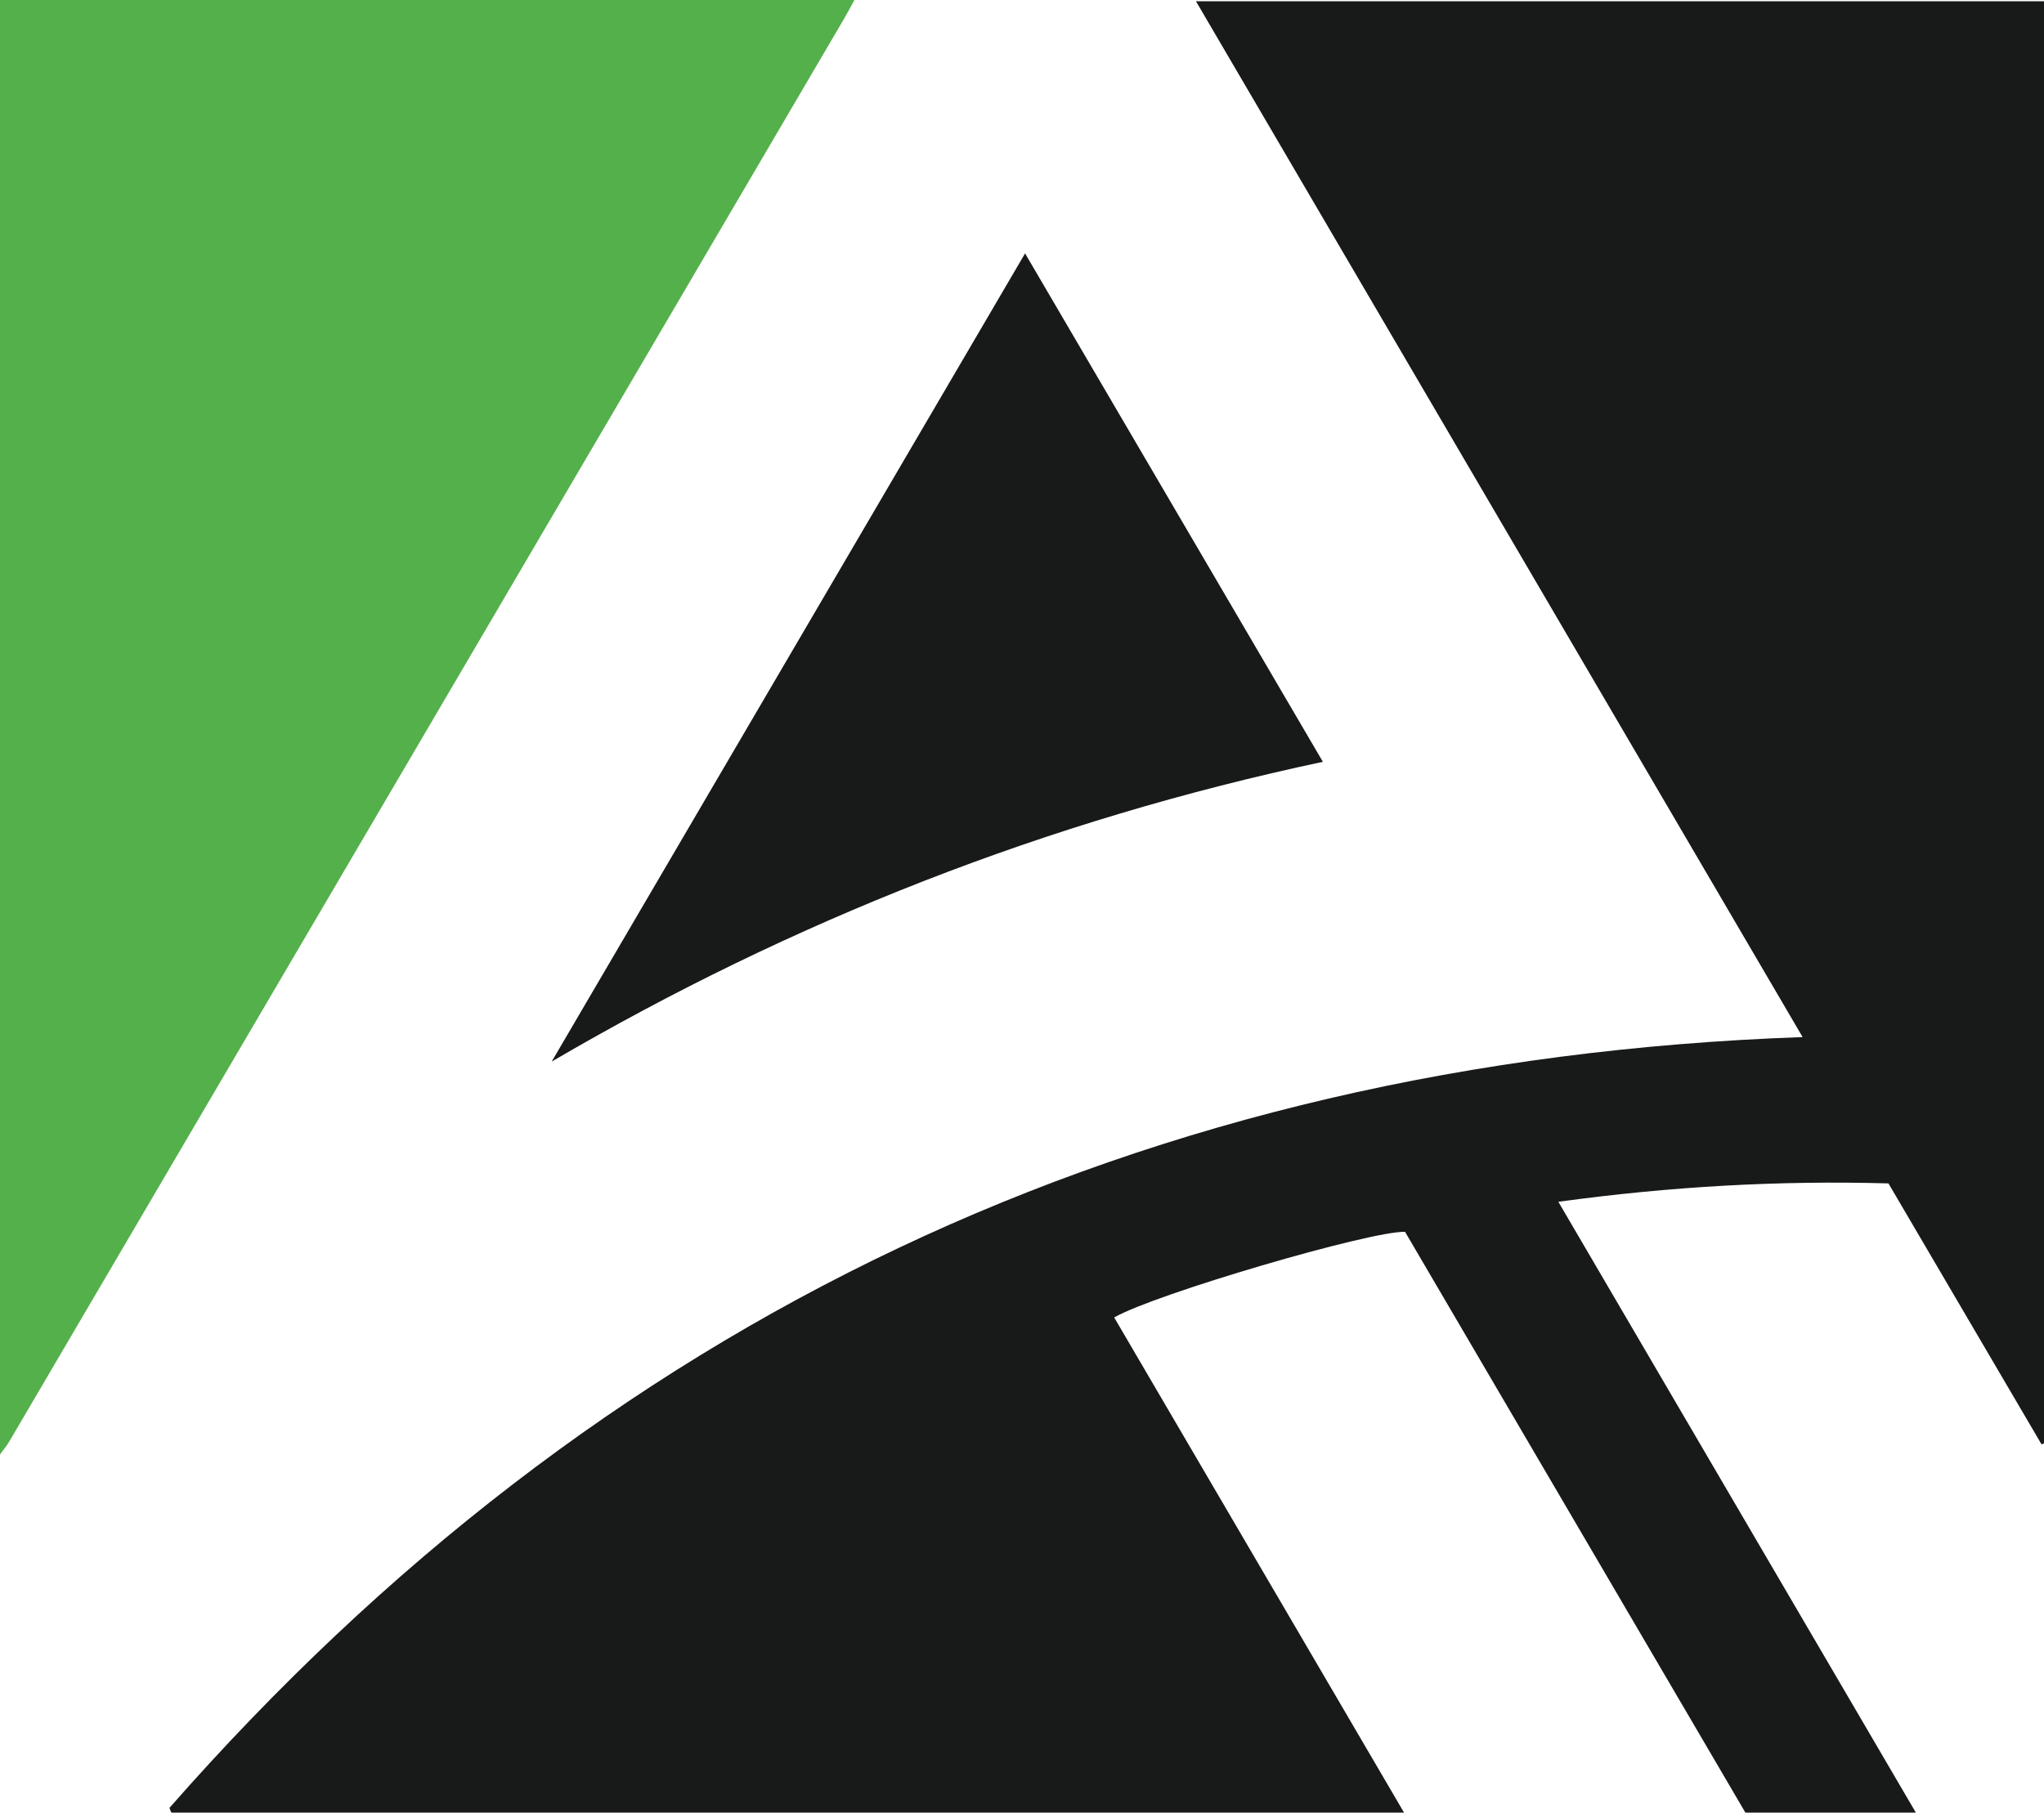
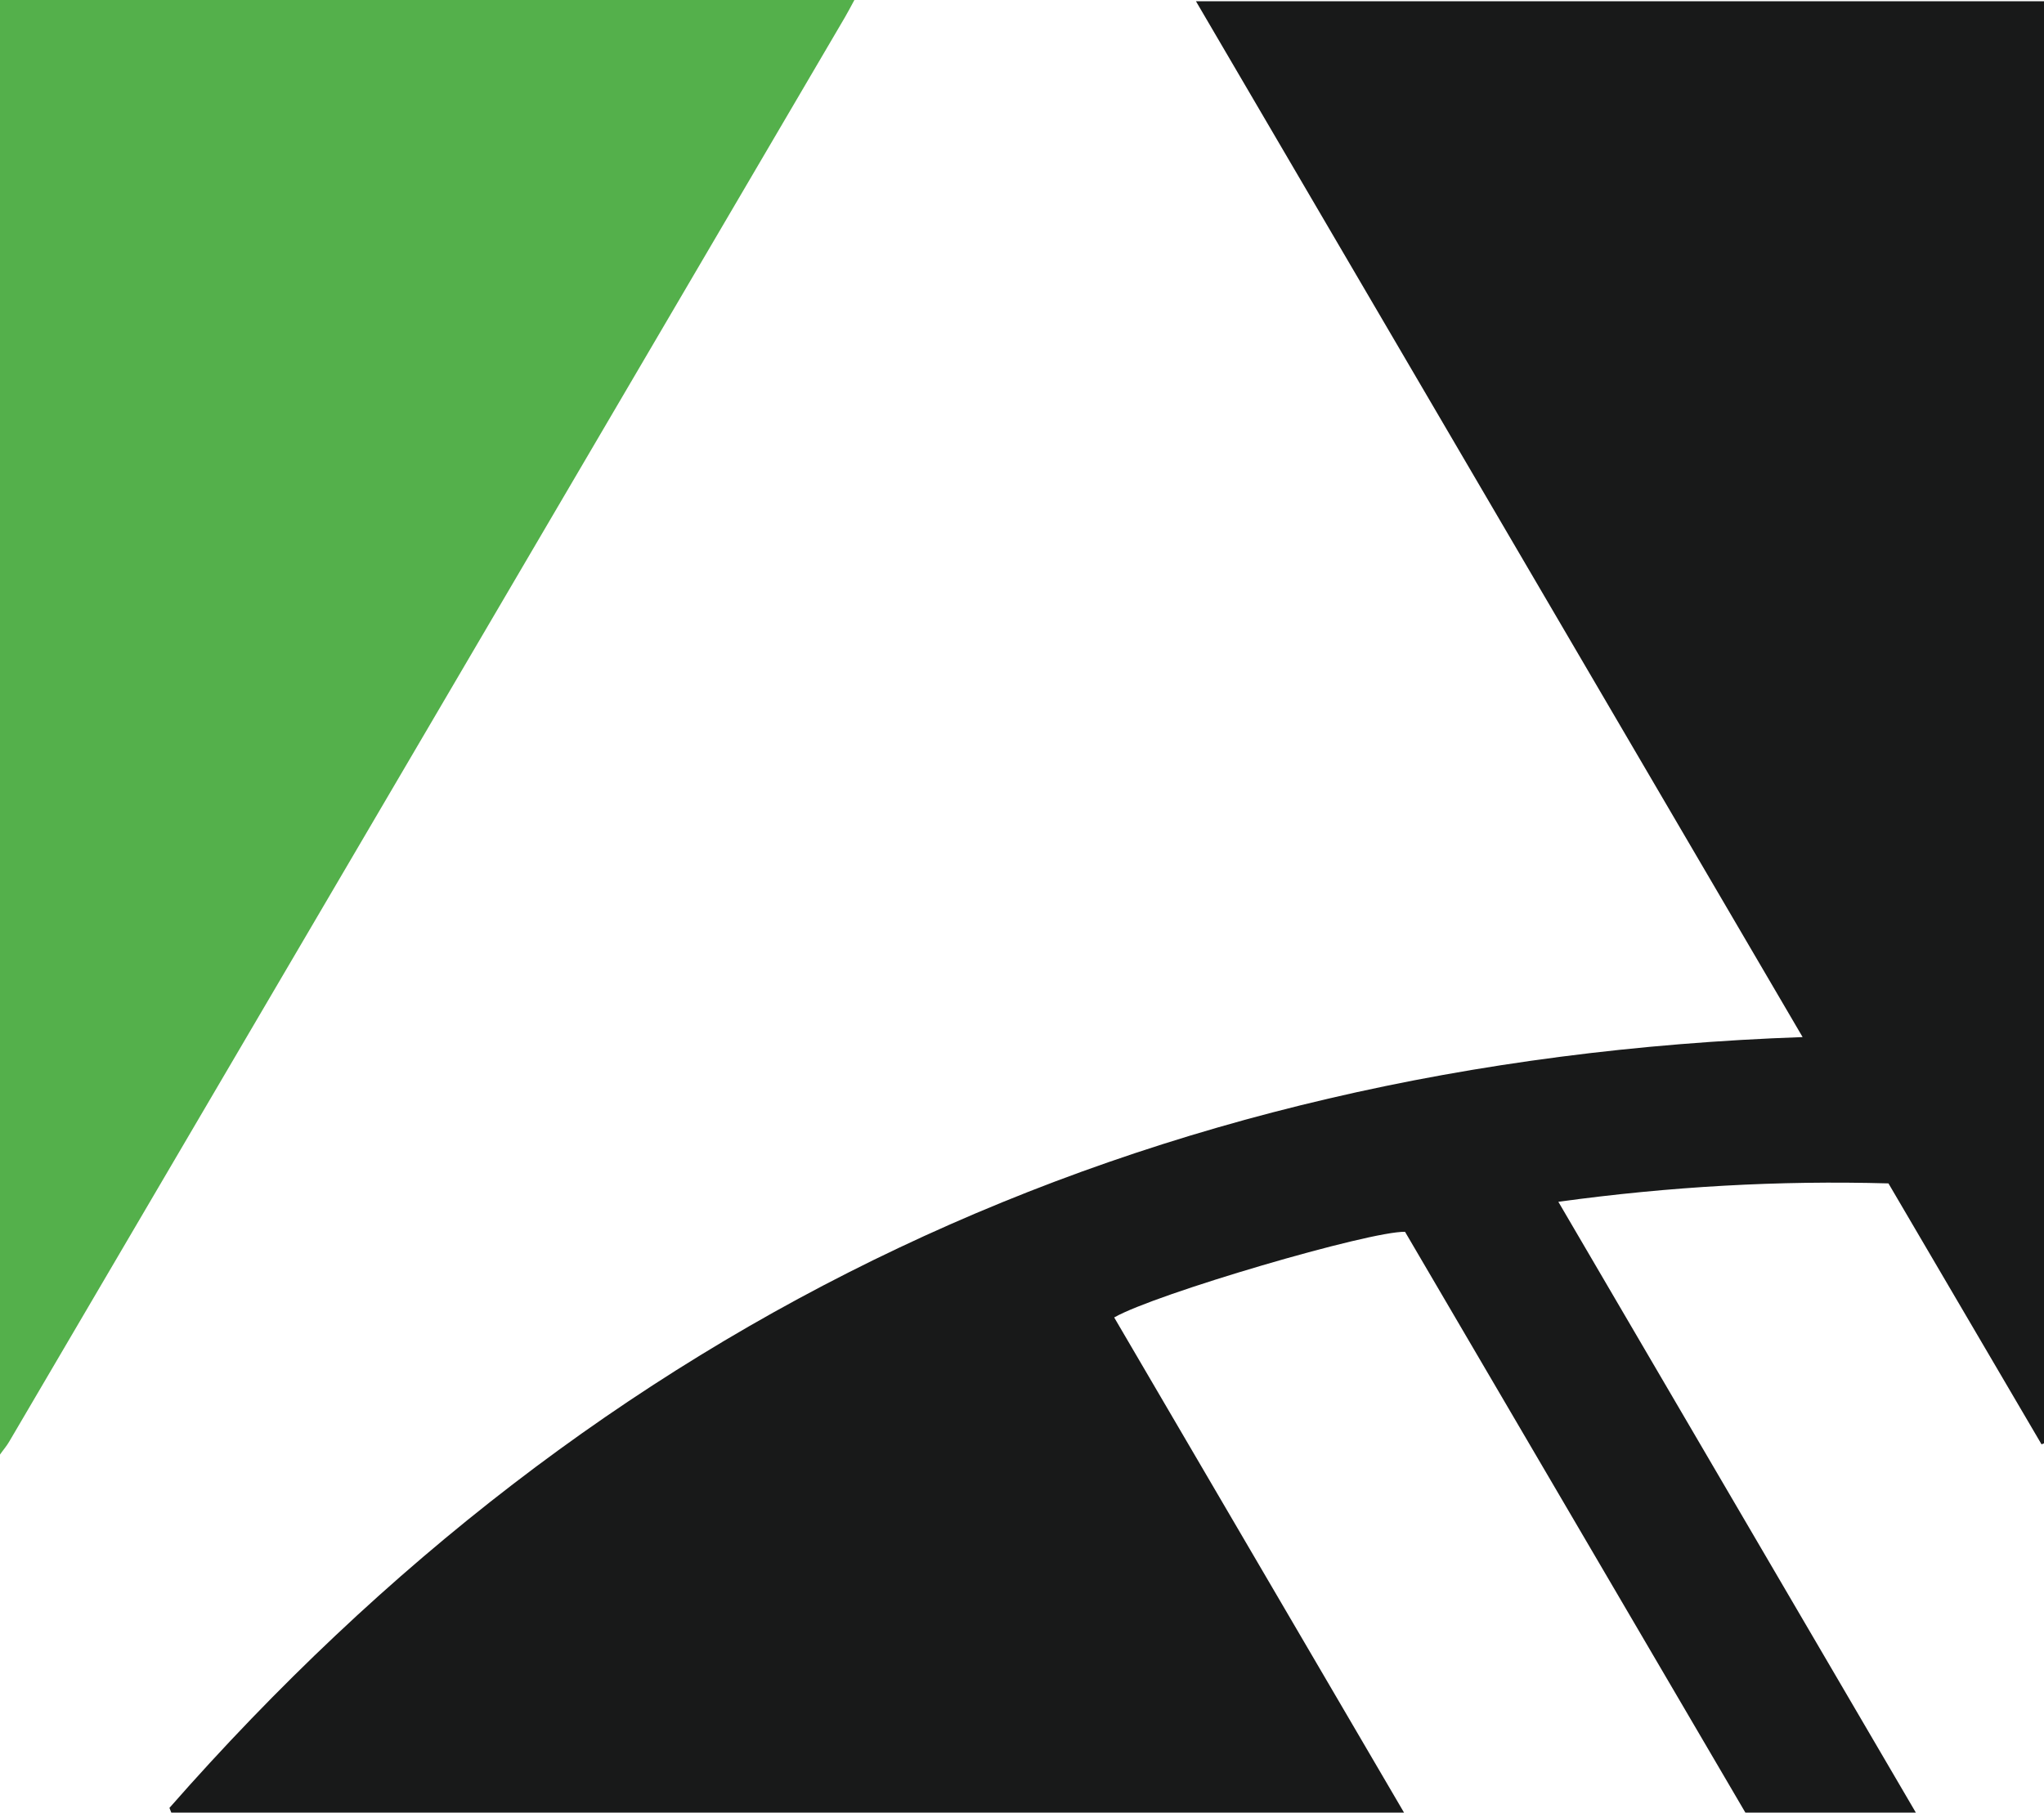
<svg xmlns="http://www.w3.org/2000/svg" version="1.1" id="Layer_1" x="0px" y="0px" viewBox="0 0 1000 887" style="enable-background:new 0 0 1000 887;" xml:space="preserve">
  <style type="text/css">
	.corner{fill:#54B04B;}
	.mid,.main{fill:#181919;}
</style>
  <path class="corner" d="M0,0h418c-1.9,3.5-3.2,6-4.6,8.4C277.2,240.7,140.9,473,4.6,705.3c-1.3,2.3-3.1,4.3-4.6,6.5V0z" />
  <path class="mid" d="M881.9,507.5L585.1,0.6H1000v705.7l-1.2,0.5l-74.9-127.7c-53.6-1.5-106.8,1.5-161.5,9L937.3,887h-83.4L687.4,602.8  c-16.9-0.5-122.3,30.4-142.3,41.9l141.8,242.3H83.8l-0.9-2.3C292.9,645.4,558.1,518.9,881.9,507.5z" />
-   <path class="main" d="M501.5,124l145.7,248.8c-134.6,28.6-259.6,77.8-377.3,146.7L501.5,124z" />
</svg>